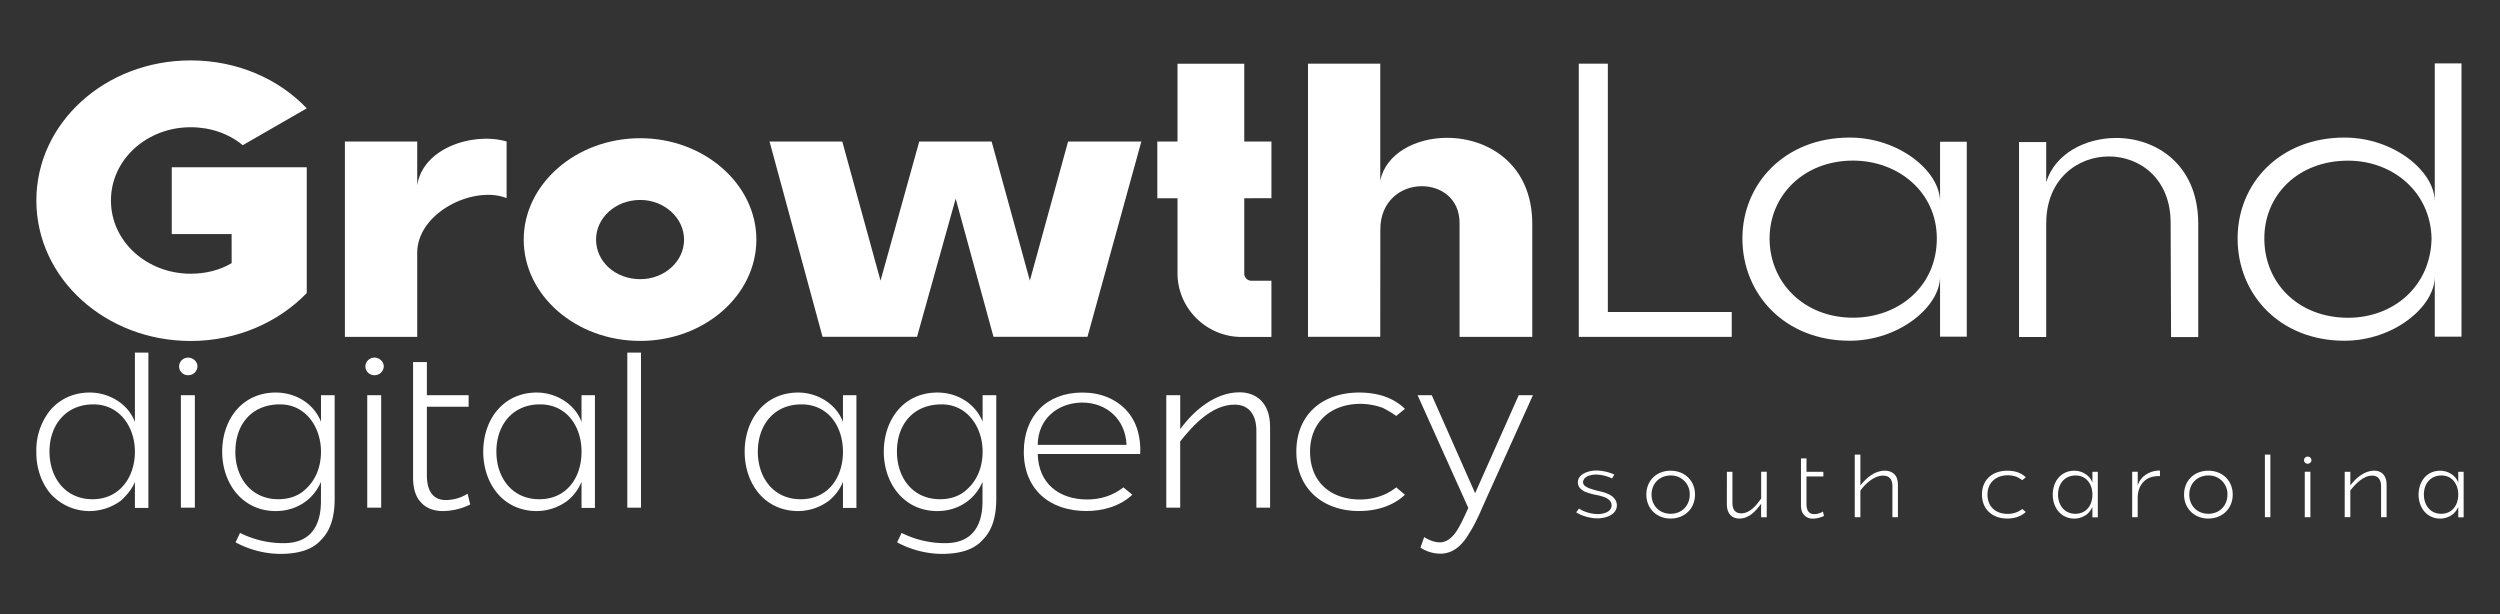
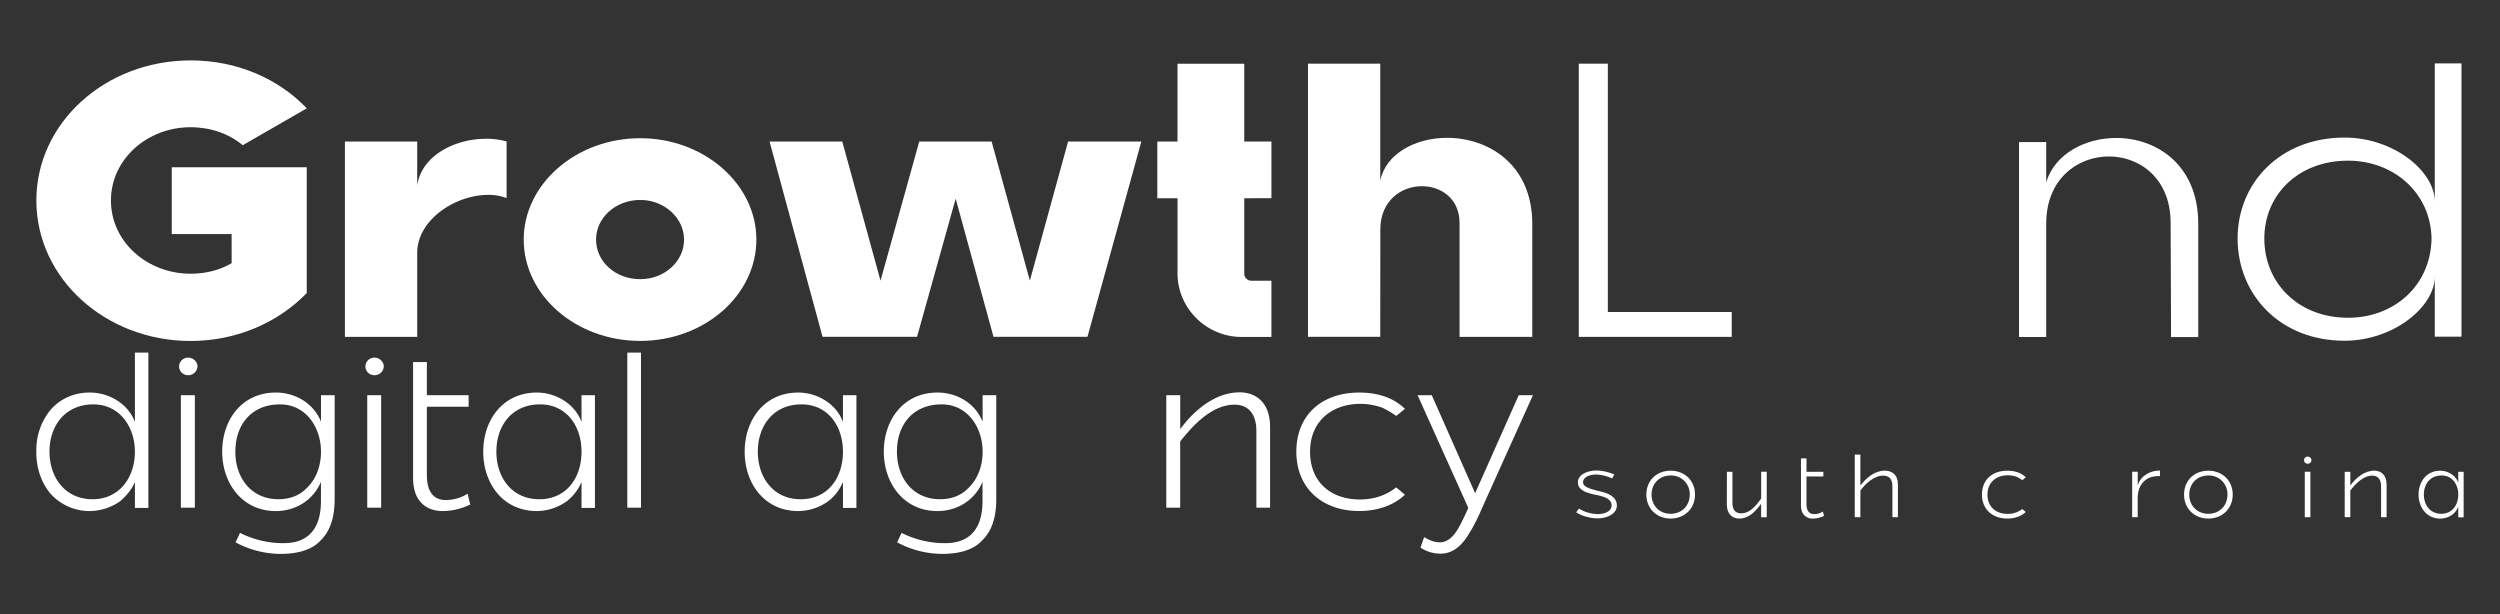
<svg xmlns="http://www.w3.org/2000/svg" id="Capa_1" data-name="Capa 1" viewBox="0 0 1856.53 456.2">
  <rect x="0" y="0" width="1856.53" height="456.2" fill="#333333" stroke="none" />
  <defs>
    <style>.cls-1{fill:#fff;}</style>
  </defs>
  <title>Logo principal copia 2</title>
  <path class="cls-1" d="M172,173.83H127.55v-49.6H227.79v93.4c-20.86,21.55-51.65,35.58-86.21,35.58C78.63,253.21,27,207,27,148.86c0-57.47,51-104,114.6-104,34.56,0,65.35,13.69,86.21,35.59l-47.55,27.38C170,99.27,156.3,94.48,141.58,94.48c-32.5,0-59.19,23.94-59.19,54.39,0,30.79,27,54.4,59.19,54.4,11.3,0,21.9-2.74,30.45-7.87Z" />
  <path class="cls-1" d="M309.83,250.15h-53.7V105.09h53.7v32.5c3.42-22.24,28.05-34.55,51.32-34.55a55.06,55.06,0,0,1,15.05,2v42.06a37.47,37.47,0,0,0-13.69-2.39c-24.28,0-52.68,18.48-52.68,43.11Z" />
  <path class="cls-1" d="M561.69,177.9c0,41.4-38.66,75.26-86.21,75.26-47.9,0-86.56-33.86-86.56-75.26,0-41.05,38.66-75.26,86.56-75.26C523,102.64,561.69,136.84,561.69,177.9Zm-53.71,0c0-16.08-14.71-29.42-32.5-29.42-18.47,0-32.84,13.34-32.84,29.42,0,16.43,14.36,29.42,32.84,29.42C493.27,207.32,508,194.33,508,177.9Z" />
  <path class="cls-1" d="M610.83,250.13l-39.34-145h54l28.4,103.31,28.74-103.31H736.4L764.79,208.4l28.39-103.31h54.4l-40,145h-69.8L709.7,147.51,681,250.13Z" />
  <path class="cls-1" d="M874.43,105.13V47.31H924v57.82h20.18v42.08H924V203a5.33,5.33,0,0,0,5.13,5.48h15.05v41.74H922c-26,0-47.56-21.22-47.56-47.22V147.21h-15V105.13Z" />
  <path class="cls-1" d="M1025,250.13H971.33V47.27H1025v86.89c4.1-20.18,26.33-31.81,49.6-31.81,30.45,0,63.29,19.5,63.29,64v83.82h-54V165.64c0-18.14-13.68-27.37-28.06-27.37-15,0-30.78,10.6-30.78,32.16Z" />
  <path class="cls-1" d="M1172.42,47.3H1194V231.7h92v18.48H1172.42Z" />
-   <path class="cls-1" d="M1460.55,105.23V250h-19.84V205.48c0,22.23-30.45,47.55-67.06,47.55-48.58,0-79.72-34.89-79.72-75.95,0-40.37,31.14-74.92,79.72-74.92,36.61,0,67.06,25,67.06,47.55V105.23Zm-146.44,71.85c0,32.84,25.66,58.84,61.93,58.85,33.53,0,62.27-22.93,62.27-58.85,0-34.55-28.74-57.82-62.27-57.82C1339.77,119.26,1314.11,144.92,1314.11,177.08Z" />
  <path class="cls-1" d="M1519.54,165.74v84.5h-20.18V105.52h20.18v29.77c6.5-21.21,29.08-32.84,52-32.84,29.43,0,60.56,19.5,60.9,63v84.84h-20.18l-.33-84.84c0-32.84-22.92-49.27-45.84-49.27-23.26,0-46.53,16.77-46.53,49.61Z" />
  <path class="cls-1" d="M1827.93,250h-19.84V205.48c0,22.23-30.45,47.55-67.06,47.55-47.88,0-79.36-34.22-79.36-75.95,0-41.06,31.46-74.92,79.36-74.92,36.61,0,67.06,25,67.06,47.55V47.07h19.84Zm-146.42-72.87c0,32.84,25,58.84,62.26,58.85,33.19,0,61.24-22.93,61.93-58.85-.69-34.55-28.74-57.82-61.93-57.82C1706.48,119.26,1681.51,144.92,1681.51,177.08Z" />
  <path class="cls-1" d="M27,335.42a47,47,0,0,1,10.36-30.84c7-8.2,17.17-13.08,29.27-13.08,14.23,0,28.48,8.2,33.56,21.86V261.85h10V377.18h-10V357.86C98,363.33,93.92,368,89.63,371.91a39.73,39.73,0,0,1-23,7.61,38.91,38.91,0,0,1-29.27-13.08C30.7,358.44,26.79,347.32,27,335.42Zm9.76,0c0,19.31,11.7,35.32,32,35.32,19.91,0,31.42-16.2,31.42-35.32,0-18.35-11.32-35.13-30.83-35.13C48.84,300.29,36.74,315.71,36.74,335.42Z" />
  <path class="cls-1" d="M133,272a6.66,6.66,0,0,1,6.63-6.43c3.91,0,7,3.12,7,6.43a6.8,6.8,0,0,1-7,6.64A6.58,6.58,0,0,1,133,272Zm11.7,21.47V377H134.32V293.46Z" />
  <path class="cls-1" d="M165,335.42c0-23.62,14.63-43.91,39.81-43.91,14.63,0,28.1,8,33.56,21.66V293.46h10.15v77.09c0,13.66-3.32,23.61-9.95,30.25-7.42,8.58-19.71,10.53-30.64,10.53a71.16,71.16,0,0,1-33-8.59l3.31-7a71.82,71.82,0,0,0,32.4,7.62c19.9,0,27.7-12.69,27.7-31.23V357.86c-5.85,13.66-18.73,21.66-33.56,21.66C179.87,379.52,165,358.83,165,335.42Zm9.76,0c0,19.31,11.7,35.32,32,35.31,8.4,0,15.42-2.73,20.3-7.6,7.41-6.64,11.31-16.59,11.31-27.71,0-18-11.12-35.13-30.44-35.13C187.09,300.29,174.8,314.92,174.8,335.42Z" />
  <path class="cls-1" d="M271.36,272a6.66,6.66,0,0,1,6.63-6.43c3.91,0,7,3.12,7,6.43a6.8,6.8,0,0,1-7,6.64A6.58,6.58,0,0,1,271.36,272Zm11.7,21.47V377H272.72V293.46Z" />
  <path class="cls-1" d="M317,268.87v24.6h31v8.59H317v50.73c0,9.37,2.92,18.54,14.05,18.54a30.52,30.52,0,0,0,16.2-4.69l1.95,8A46.94,46.94,0,0,1,329,379.52c-7.61,0-12.88-2.54-16.39-6.44-4.29-4.49-5.85-11.12-5.85-18.54V268.87Z" />
  <path class="cls-1" d="M358.86,335.42c0-23.62,14.64-43.91,39.81-43.91,14.05,0,28.31,8.39,33.18,21.86V293.46h9.95v83.72h-9.95V357.86a35.13,35.13,0,0,1-10.54,14.05,38.54,38.54,0,0,1-22.64,7.61C373.5,379.52,358.86,359,358.86,335.42Zm9.76,0c0,19.12,11.51,35.32,31.82,35.32s31.41-16,31.41-35.32c0-18.74-10.94-35.13-30.84-35.13C380.52,300.29,368.62,315.71,368.62,335.42Z" />
  <path class="cls-1" d="M465.85,377V261.85H476V377Z" />
  <path class="cls-1" d="M553,335.42c0-23.62,14.64-43.91,39.81-43.91,14.06,0,28.3,8.39,33.18,21.86V293.46h10v83.72H626V357.86a35.13,35.13,0,0,1-10.54,14.05,38.52,38.52,0,0,1-22.64,7.61C567.66,379.52,553,359,553,335.42Zm9.76,0c0,19.12,11.51,35.32,31.81,35.32s31.42-16,31.42-35.32c0-18.74-10.93-35.13-30.83-35.13C574.68,300.29,562.78,315.71,562.78,335.42Z" />
  <path class="cls-1" d="M656.32,335.42c0-23.62,14.63-43.91,39.81-43.91,14.64,0,28.1,8,33.57,21.66V293.46h10.14v77.09c0,13.66-3.31,23.61-10,30.25-7.41,8.58-19.71,10.53-30.63,10.53a71.17,71.17,0,0,1-33-8.59l3.31-7a71.85,71.85,0,0,0,32.4,7.62c19.9,0,27.71-12.69,27.71-31.23V357.86c-5.86,13.66-18.74,21.66-33.57,21.66C671.15,379.52,656.32,358.83,656.32,335.42Zm9.76,0c0,19.31,11.7,35.32,32,35.31,8.4,0,15.42-2.73,20.3-7.6,7.41-6.64,11.32-16.59,11.32-27.71,0-18-11.13-35.13-30.44-35.13C678.38,300.29,666.08,314.92,666.08,335.42Z" />
-   <path class="cls-1" d="M760.29,335.42c0-26.35,16.78-43.91,43.5-43.91,13.47,0,24.59,4.68,32.4,12.88,8.39,9,11.13,20.88,10.54,32.78h-76.1c.58,21.66,15.41,33.57,36.49,33.76,10,0,19.12-2.73,27.12-9l6.64,5.46c-9.17,8.59-21.85,12.1-34.15,12.1C779.41,379.52,760.29,363.33,760.29,335.42Zm76.29-5.08c-.78-18.72-14.44-31.41-33.17-31.41-18.54.39-32.59,12.49-32.78,31.41Z" />
  <path class="cls-1" d="M866.1,293.47h10.35v25.18c10.15-13.86,25.95-27.32,44.1-27.32,11.71,0,22.63,7.21,22.63,25.56V377H933V319.81c0-10.73-4.68-19.32-16.19-19.32-16.78,0-30.83,15.22-40.39,27.32V377H866.1Z" />
  <path class="cls-1" d="M962.68,335.42c0-27.71,19.51-43.91,46.64-43.91,12.49,0,24.78,3.12,34,12.1l-6.45,5.27a75.87,75.87,0,0,0-10.15-6.05,49.62,49.62,0,0,0-17.17-2.93c-21.46.39-36.68,13.66-36.68,35.52,0,22.24,15,35.32,36.68,35.51,10.15,0,19.33-2.73,27.32-9l6.45,5.46c-9,8.59-21.67,12.1-34,12.1C982.39,379.52,962.68,362.93,962.68,335.42Z" />
  <path class="cls-1" d="M1052.71,293.46h10.53l32.2,72.78,32.4-72.78h10.54L1100.71,377c-2.13,5.27-6.82,14.84-9.16,18.15-4.3,7.61-10.93,16-21.86,16a26.75,26.75,0,0,1-14.83-4.49l2.73-7.81c4.11,2.53,8,3.9,11.71,3.9,5.47,0,10.54-4.29,14.45-11.91,1.36-2.14,5.26-10.54,6.63-13.65Z" />
  <path class="cls-1" d="M1185.34,349.4a34.57,34.57,0,0,1,13.46,3l-1.65,2.91a30,30,0,0,0-11.65-2.91,17,17,0,0,0-4.73.63c-2.21.47-4.65,2-5.12,4.41a3.59,3.59,0,0,0,1.18,3.31,17.33,17.33,0,0,0,3,1.73,70.21,70.21,0,0,0,8.9,2.52c3.54.87,7.64,2.21,10.08,5.13a8,8,0,0,1,1.81,6.38c-1.1,6.29-8.82,8.42-14.25,8.42-5,0-11.58-1.57-15.84-4.49l2-2.75a28,28,0,0,0,13.87,4.09c3.85,0,9.84-1.26,10.39-6a5.29,5.29,0,0,0-1.65-4.34,10.52,10.52,0,0,0-3.78-2.28,44.21,44.21,0,0,0-5-1.42,50.51,50.51,0,0,1-9-2.44,13.24,13.24,0,0,1-3.39-2.21,6.09,6.09,0,0,1-2.2-5.12C1171.87,351.76,1180.29,349.4,1185.34,349.4Z" />
  <path class="cls-1" d="M1222.61,367.28c0-10.48,7.64-17.72,18-17.72s18.12,7.24,18.12,17.72-7.8,17.8-18.12,17.8S1222.61,377.68,1222.61,367.28Zm3.86,0c0,8.27,5.9,14.26,14.18,14.26s14.17-6,14.17-14.26a13.78,13.78,0,0,0-14.17-14.18C1232.37,353.1,1226.47,359.09,1226.47,367.28Z" />
  <path class="cls-1" d="M1282.42,350.35h4.1V373.5c0,4.42,1.73,7.72,6.45,7.72,6.7,0,11.35-6.06,14.89-11V350.34H1312v33.8h-4.18v-10c-4.17,5.52-8.82,10.95-16.3,10.95-4.73,0-9.14-3-9.14-10.4Z" />
  <path class="cls-1" d="M1341.52,340.42v9.93h12.53v3.46h-12.53v20.48c0,3.79,1.18,7.49,5.67,7.49a12.26,12.26,0,0,0,6.54-1.9l.79,3.24a19,19,0,0,1-8.12,2,8.42,8.42,0,0,1-6.61-2.6c-1.74-1.81-2.37-4.49-2.37-7.48V340.42Z" />
  <path class="cls-1" d="M1377.37,337.58h4.17v22.93c4.49-5.67,10.56-11,18.2-11,5.27.08,9.68,2.91,9.68,10.32v24.26h-4.09V361c0-4.73-2-7.8-6.93-7.8-6.7,0-13.15,6-16.86,11.11v19.77h-4.17Z" />
  <path class="cls-1" d="M1471.84,367.28c0-11.18,7.88-17.72,18.83-17.72,5,0,10,1.25,13.7,4.88l-2.6,2.13a30.22,30.22,0,0,0-4.09-2.44,20,20,0,0,0-6.94-1.19c-8.66.16-14.81,5.52-14.81,14.34,0,9,6.07,14.26,14.81,14.34a17.36,17.36,0,0,0,11-3.63l2.6,2.21c-3.62,3.46-8.74,4.88-13.7,4.88C1479.79,385.08,1471.84,378.39,1471.84,367.28Z" />
-   <path class="cls-1" d="M1524.4,367.28c0-9.53,5.9-17.72,16.06-17.72,5.68,0,11.43,3.38,13.4,8.82v-8h4v33.8h-4v-7.8a14.26,14.26,0,0,1-4.26,5.67,15.55,15.55,0,0,1-9.14,3.07C1530.3,385.08,1524.4,376.81,1524.4,367.28Zm3.93,0c0,7.72,4.65,14.26,12.85,14.26s12.68-6.46,12.68-14.26c0-7.56-4.41-14.18-12.45-14.18C1533.14,353.1,1528.33,359.32,1528.33,367.28Z" />
  <path class="cls-1" d="M1587.5,350.34v10.25a14,14,0,0,1,5.51-7.72,18,18,0,0,1,11-3.39v4.09c-4.65-.15-8.43.95-11.1,3.23-3.55,2.92-5.44,7.49-5.44,13.08v14.18h-4.09V350.34Z" />
  <path class="cls-1" d="M1621.92,367.28c0-10.48,7.64-17.72,18-17.72s18.12,7.24,18.12,17.72-7.81,17.8-18.12,17.8S1621.92,377.68,1621.92,367.28Zm3.86,0c0,8.27,5.9,14.26,14.18,14.26s14.17-6,14.17-14.26A13.78,13.78,0,0,0,1640,353.1C1631.68,353.1,1625.78,359.09,1625.78,367.28Z" />
-   <path class="cls-1" d="M1681.94,384.06V337.58H1686v46.48Z" />
  <path class="cls-1" d="M1711,341.68a2.69,2.69,0,0,1,2.68-2.6,2.79,2.79,0,0,1,2.84,2.6,2.74,2.74,0,0,1-2.84,2.68A2.65,2.65,0,0,1,1711,341.68Zm4.72,8.66v33.72h-4.17V350.34Z" />
  <path class="cls-1" d="M1741.21,350.35h4.17v10.16c4.1-5.59,10.48-11,17.8-11,4.73,0,9.14,2.91,9.14,10.32v24.26h-4.1V361c0-4.33-1.89-7.8-6.53-7.8-6.78,0-12.45,6.14-16.31,11v19.85h-4.17Z" />
  <path class="cls-1" d="M1796.07,367.28c0-9.53,5.91-17.72,16.07-17.72,5.67,0,11.42,3.38,13.39,8.82v-8h4v33.8h-4v-7.8a14.24,14.24,0,0,1-4.25,5.67,15.55,15.55,0,0,1-9.14,3.07C1802,385.08,1796.07,376.81,1796.07,367.28Zm3.94,0c0,7.72,4.64,14.26,12.84,14.26s12.68-6.46,12.68-14.26c0-7.56-4.41-14.18-12.44-14.18C1804.81,353.1,1800,359.32,1800,367.28Z" />
</svg>